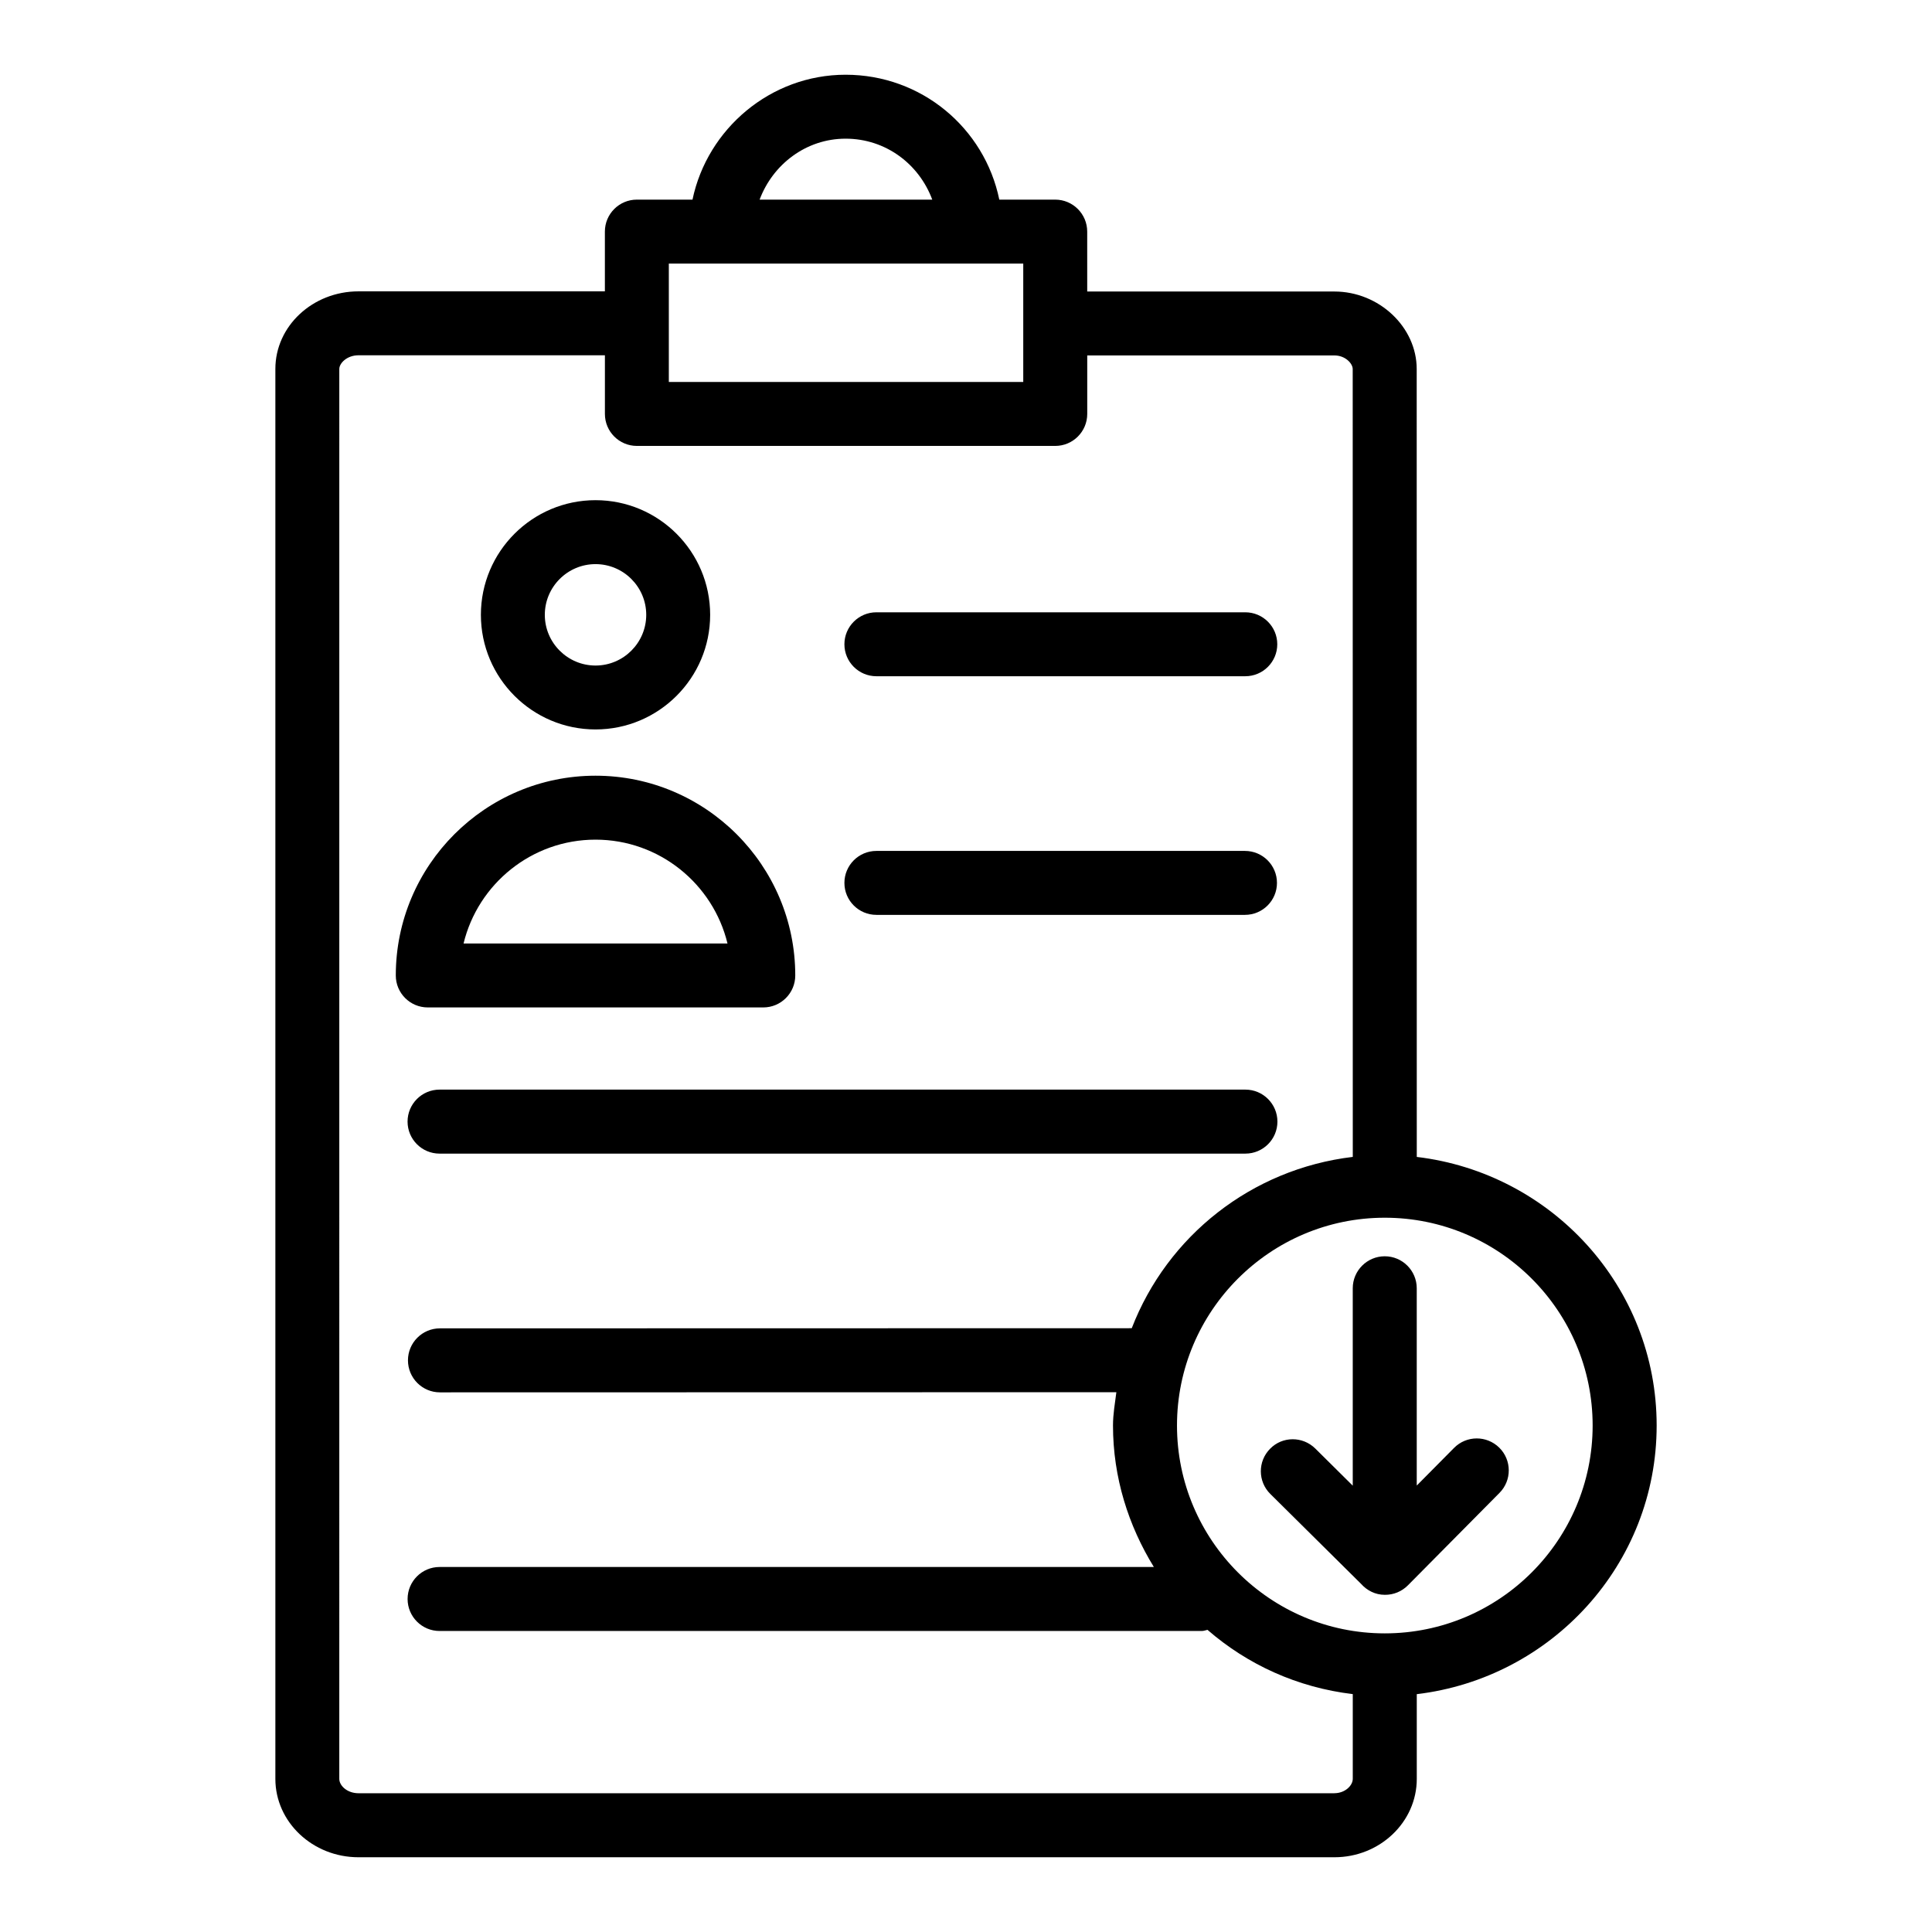
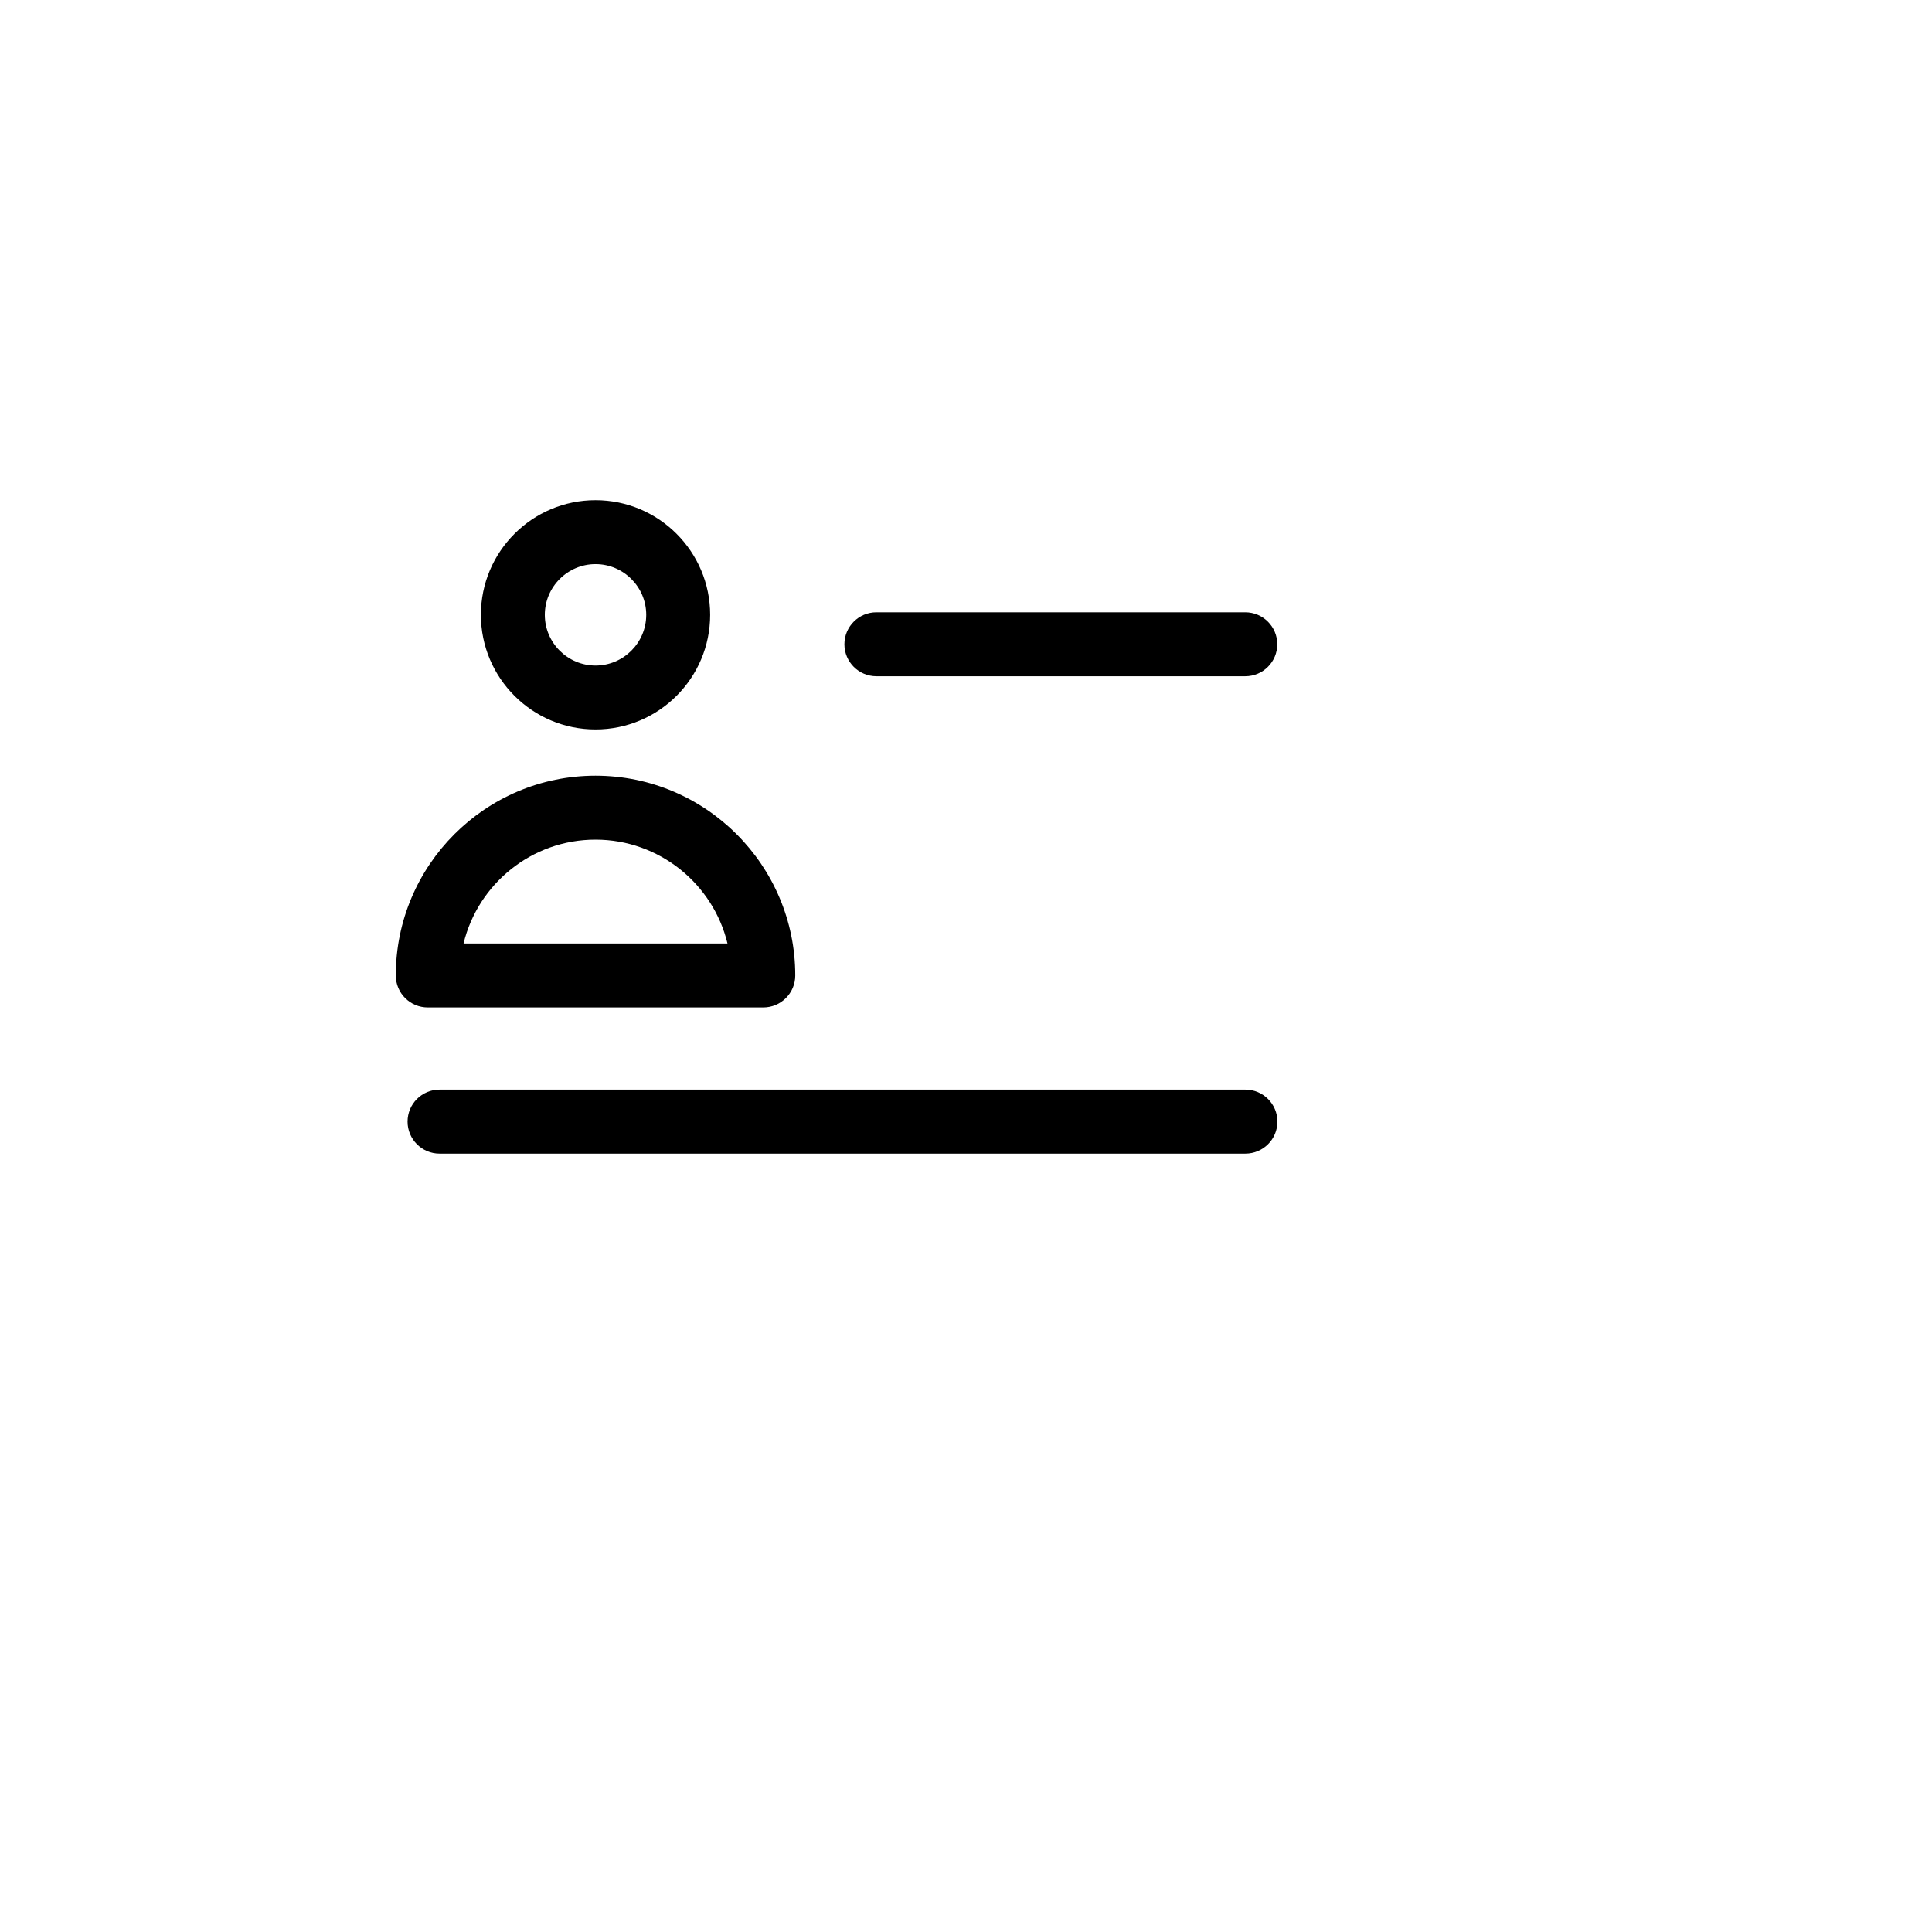
<svg xmlns="http://www.w3.org/2000/svg" fill="#000000" width="800px" height="800px" version="1.1" viewBox="144 144 512 512">
  <g>
    <path d="m301.82 337.31c16.754 0 30.379-13.621 30.379-30.379 0-16.758-13.621-30.379-30.379-30.379-16.758 0-30.379 13.621-30.379 30.379 0 16.758 13.621 30.379 30.379 30.379zm0-43.812c7.406 0 13.438 6.031 13.438 13.438s-6.031 13.438-13.438 13.438-13.438-6.031-13.438-13.438 6.031-13.438 13.438-13.438z" />
    <path d="m346.28 410.98c4.676 0 8.473-3.797 8.473-8.473 0-29.188-23.746-52.938-52.938-52.938-29.188 0-52.926 23.746-52.926 52.938 0 4.676 3.797 8.473 8.473 8.473zm-44.465-44.465c16.934 0 31.164 11.75 34.98 27.523h-69.949c3.816-15.773 18.047-27.523 34.969-27.523z" />
    <path d="m376.25 323.21h97.762c4.676 0 8.48-3.797 8.48-8.473s-3.805-8.473-8.48-8.473h-97.762c-4.676 0-8.473 3.797-8.473 8.473s3.797 8.473 8.473 8.473z" />
-     <path d="m376.25 386.45h97.68c4.676 0 8.48-3.797 8.48-8.473s-3.805-8.473-8.48-8.473h-97.68c-4.676 0-8.473 3.797-8.473 8.473 0 4.68 3.797 8.473 8.473 8.473z" />
    <path d="m474.05 432.76h-213.57c-4.676 0-8.473 3.805-8.473 8.48 0 4.676 3.797 8.48 8.473 8.48h213.57c4.676 0 8.48-3.805 8.48-8.48 0-4.676-3.805-8.48-8.48-8.48z" />
-     <path d="m583.03 521.77c0-36.812-27.879-66.918-63.57-71.172l-0.02-208.8c0-11.141-9.992-20.543-21.824-20.543h-65.492l-0.004-15.879c0-4.676-3.805-8.473-8.48-8.473h-14.816c-3.914-18.98-20.629-33.098-40.738-33.098-19.836 0-36.629 14.289-40.57 33.098h-14.746c-4.676 0-8.473 3.797-8.473 8.473v15.836h-65.293c-12.152 0-22.031 9.215-22.031 20.551v373.66c0 11.441 9.879 20.77 22.031 20.77h258.63c12.039 0 21.824-9.328 21.824-20.77v-22.453c35.688-4.258 63.57-34.379 63.57-71.191zm-214.94-341.02c10.656 0 19.48 6.754 22.969 16.156h-45.754c3.492-9.344 12.32-16.156 22.785-16.156zm-46.844 33.098h93.926v31.379h-93.926zm176.39 405.38h-258.63c-3 0-5.09-2.008-5.09-3.805l0.004-373.66c0-1.469 1.984-3.609 5.09-3.609h65.297v15.547c0 4.676 3.797 8.473 8.473 8.473h110.87c4.676 0 8.48-3.797 8.48-8.473v-15.508h65.492c2.938 0 4.859 2.172 4.859 3.598l0.02 208.8c-26.855 3.203-49.148 20.977-58.574 45.398l-183.34 0.039c-4.688 0-8.473 3.805-8.473 8.48s3.797 8.48 8.473 8.48l179.26-0.039c-0.363 2.922-0.891 5.793-0.891 8.812 0 13.781 4.086 26.543 10.824 37.504l-189.29 0.004c-4.676 0-8.473 3.805-8.473 8.48 0 4.676 3.797 8.48 8.473 8.48h202c0.535 0 1-0.211 1.508-0.305 10.609 9.223 23.84 15.281 38.5 17.031v22.453c0 1.801-2.07 3.809-4.863 3.809zm13.344-42.367c-30.367 0-55.066-24.699-55.066-55.086 0-30.367 24.699-55.066 55.066-55.066 30.387 0 55.086 24.699 55.086 55.066 0 30.387-24.699 55.086-55.086 55.086z" />
-     <path d="m529.34 527.71-9.887 9.977v-52.281c0-4.676-3.805-8.48-8.48-8.48-4.676 0-8.48 3.805-8.48 8.48v52.309l-9.93-9.84c-3.332-3.289-8.711-3.289-11.977 0.062-3.289 3.309-3.269 8.688 0.062 11.977l24.062 23.84c1.555 1.742 3.754 2.887 6.266 2.887 0.023 0 0.039-0.012 0.062-0.012 0.023 0 0.043 0.012 0.062 0.012 2.172 0 4.363-0.848 6.019-2.523l24.266-24.492c3.289-3.309 3.269-8.688-0.062-11.977-3.336-3.289-8.695-3.269-11.984 0.062z" />
  </g>
</svg>